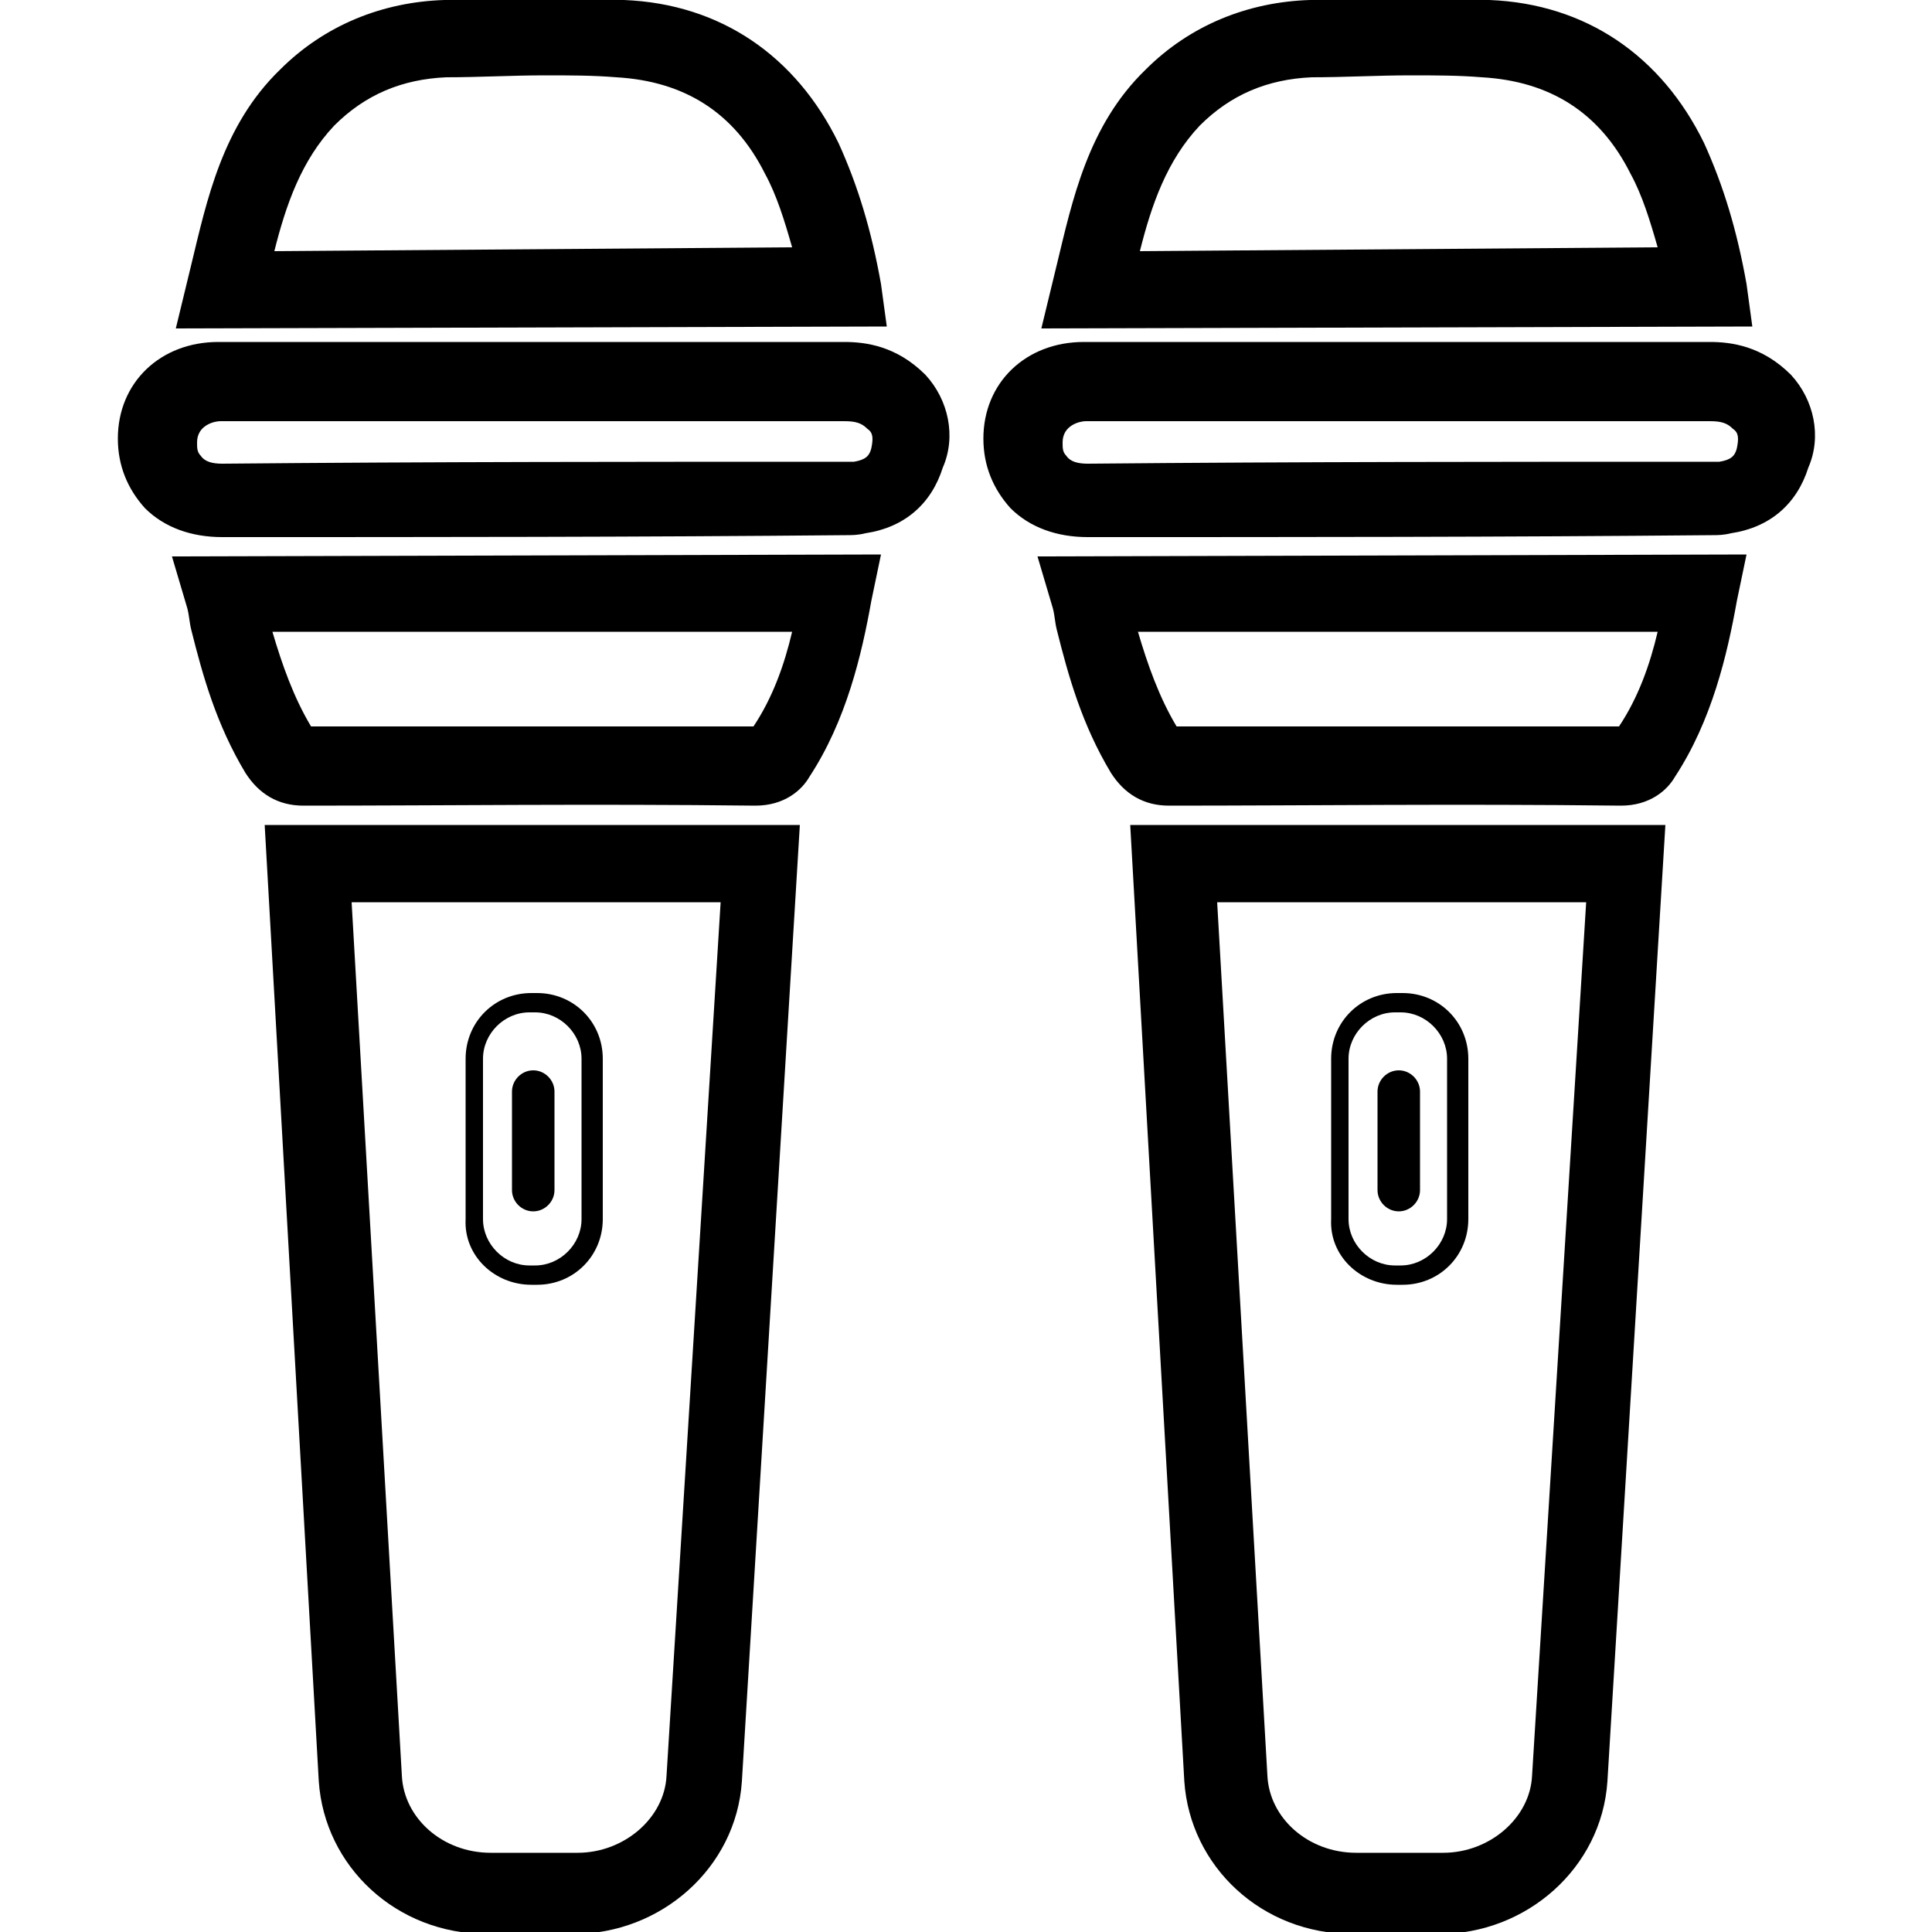
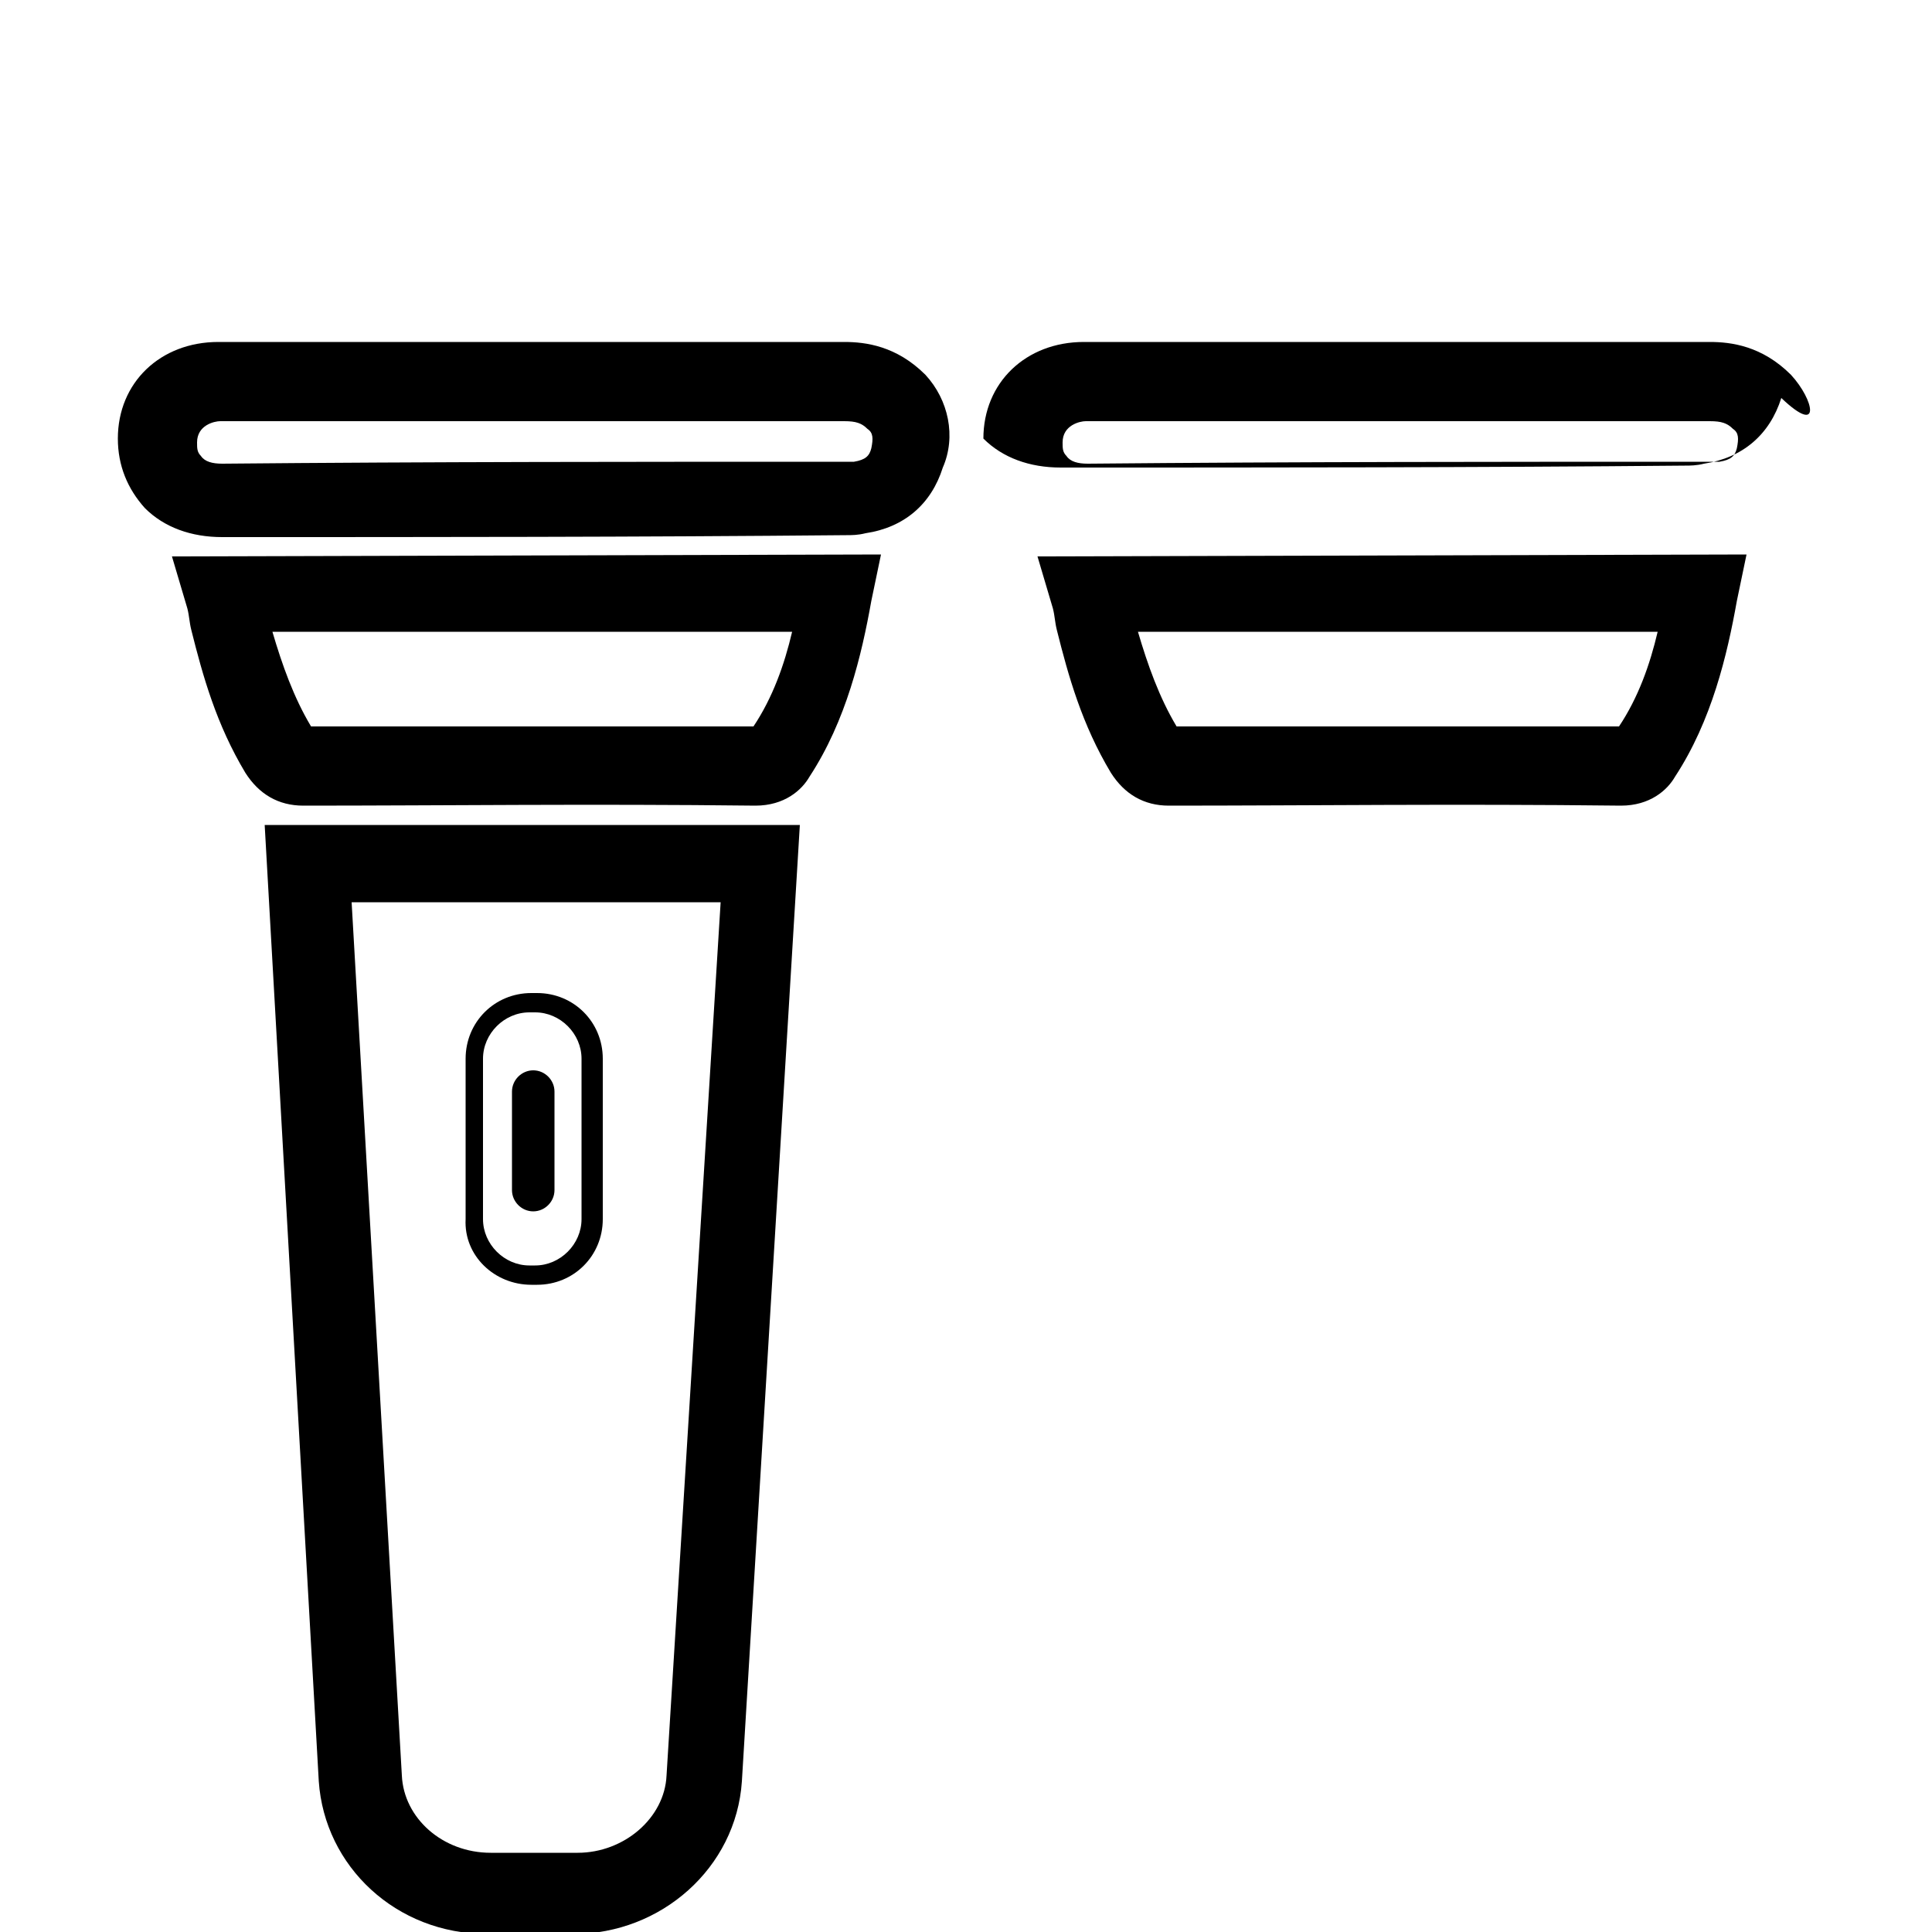
<svg xmlns="http://www.w3.org/2000/svg" version="1.1" id="Layer_1" x="0px" y="0px" viewBox="0 0 100 100" style="enable-background:new 0 0 100 100;" xml:space="preserve">
  <g>
    <g>
-       <path d="M45.6,14.7c-0.5-2.8-1.2-5.1-2.2-7.3C41.2,2.9,37.3,0.2,32.3,0C29.2-0.1,26-0.1,23,0c-3.2,0.1-6.2,1.3-8.5,3.6    c-3,2.9-3.8,6.8-4.6,10.1L9.1,17l36.8-0.1L45.6,14.7z M14.2,13c0.6-2.4,1.4-4.7,3.1-6.5c1.6-1.6,3.5-2.4,5.8-2.5    c1.7,0,3.4-0.1,5.1-0.1c1.3,0,2.5,0,3.7,0.1c3.5,0.2,6.1,1.8,7.7,5c0.6,1.1,1,2.4,1.4,3.8L14.2,13z" />
      <path d="M9.7,31.5c0.1,0.4,0.1,0.7,0.2,1.1c0.6,2.4,1.3,4.9,2.8,7.4c0.7,1.1,1.7,1.7,3,1.7l0,0c7.2,0,14.8-0.1,23.4,0l0,0    c1.5,0,2.4-0.8,2.8-1.5c1.9-2.9,2.7-6.3,3.2-9.1l0.5-2.4L8.9,28.8L9.7,31.5z M41,32.7c-0.4,1.7-1,3.4-2,4.9c-8.4,0-15.8,0-22.9,0    c-0.9-1.5-1.5-3.2-2-4.9H41z" />
      <path d="M47.9,19.4L47.9,19.4c-1.5-1.5-3.1-1.7-4.2-1.7c-5.5,0-11,0-16.5,0h-8.1c-2.6,0-5.1,0-7.8,0c-3,0-5.2,2.1-5.2,5    c0,1.4,0.5,2.6,1.4,3.6c1,1,2.4,1.5,4,1.5l0,0c10.8,0,21.5,0,32.3-0.1c0.3,0,0.6,0,1-0.1c2-0.3,3.4-1.5,4-3.4    C49.5,22.6,49.1,20.7,47.9,19.4z M45.1,23.2c-0.1,0.4-0.3,0.6-0.9,0.7c-0.1,0-0.1,0-0.2,0s-0.1,0-0.2,0c-10.8,0-21.5,0-32.3,0.1    c-0.5,0-0.9-0.1-1.1-0.4c-0.2-0.2-0.2-0.4-0.2-0.7c0-0.9,0.9-1.1,1.2-1.1c2.5,0,5.1,0,7.7,0h8.1c5.5,0,11,0,16.5,0l0,0    c0.6,0,0.9,0.1,1.2,0.4C45.2,22.4,45.2,22.7,45.1,23.2z" />
      <path d="M27.5,66.5h0.3c1.9,0,3.4-1.5,3.4-3.4v-8.3c0-1.9-1.5-3.4-3.4-3.4h-0.3c-1.9,0-3.4,1.5-3.4,3.4v8.3    C24,65,25.6,66.5,27.5,66.5z M25,54.8c0-1.3,1.1-2.4,2.4-2.4h0.3c1.3,0,2.4,1.1,2.4,2.4v8.3c0,1.3-1.1,2.4-2.4,2.4h-0.3    c-1.3,0-2.4-1.1-2.4-2.4V54.8z" />
      <path d="M27.6,62.7c0.6,0,1.1-0.5,1.1-1.1v-5.1c0-0.6-0.5-1.1-1.1-1.1s-1.1,0.5-1.1,1.1v5.1C26.5,62.2,27,62.7,27.6,62.7z" />
      <path d="M16.5,92.2c0.3,4.4,4,7.9,8.7,7.9l0,0h4.5c4.5,0,8.4-3.4,8.7-7.9l3-49.5H13.7L16.5,92.2z M37.3,46.7l-2.8,45.2    c-0.1,2.2-2.2,4-4.6,4h-4.5l0,0c-2.5,0-4.5-1.8-4.6-4l-2.6-45.2H37.3z" />
    </g>
    <g>
-       <path d="M90.4,14.7c-0.5-2.8-1.2-5.1-2.2-7.3C86,2.9,82.1,0.2,77.1,0c-3.1-0.1-6.3-0.1-9.3,0c-3.2,0.1-6.2,1.3-8.5,3.6    c-3,2.9-3.8,6.8-4.6,10.1L53.9,17l36.8-0.1L90.4,14.7z M59,13c0.6-2.4,1.4-4.7,3.1-6.5c1.6-1.6,3.5-2.4,5.8-2.5    c1.7,0,3.4-0.1,5.1-0.1c1.3,0,2.5,0,3.7,0.1c3.5,0.2,6.1,1.8,7.7,5c0.6,1.1,1,2.4,1.4,3.8L59,13z" />
      <path d="M54.5,31.5c0.1,0.4,0.1,0.7,0.2,1.1c0.6,2.4,1.3,4.9,2.8,7.4c0.7,1.1,1.7,1.7,3,1.7l0,0c7.2,0,14.8-0.1,23.4,0l0,0    c1.5,0,2.4-0.8,2.8-1.5c1.9-2.9,2.7-6.3,3.2-9.1l0.5-2.4l-36.7,0.1L54.5,31.5z M85.8,32.7c-0.4,1.7-1,3.4-2,4.9    c-8.4,0-15.8,0-22.9,0c-0.9-1.5-1.5-3.2-2-4.9H85.8z" />
-       <path d="M92.7,19.4L92.7,19.4c-1.5-1.5-3.1-1.7-4.2-1.7c-5.5,0-11,0-16.5,0h-8.1c-2.6,0-5.1,0-7.8,0c-3,0-5.2,2.1-5.2,5    c0,1.4,0.5,2.6,1.4,3.6c1,1,2.4,1.5,4,1.5l0,0c10.8,0,21.5,0,32.3-0.1c0.3,0,0.6,0,1-0.1c2-0.3,3.4-1.5,4-3.4    C94.3,22.6,93.9,20.7,92.7,19.4z M89.9,23.2c-0.1,0.4-0.3,0.6-0.9,0.7c-0.1,0-0.1,0-0.2,0s-0.1,0-0.2,0c-10.8,0-21.5,0-32.3,0.1    c-0.5,0-0.9-0.1-1.1-0.4C55,23.4,55,23.2,55,22.9c0-0.9,0.9-1.1,1.2-1.1c2.5,0,5.1,0,7.7,0H72c5.5,0,11,0,16.5,0l0,0    c0.6,0,0.9,0.1,1.2,0.4C90,22.4,90,22.7,89.9,23.2z" />
-       <path d="M72.3,66.5h0.3c1.9,0,3.4-1.5,3.4-3.4v-8.3c0-1.9-1.5-3.4-3.4-3.4h-0.3c-1.9,0-3.4,1.5-3.4,3.4v8.3    C68.8,65,70.4,66.5,72.3,66.5z M69.8,54.8c0-1.3,1.1-2.4,2.4-2.4h0.3c1.3,0,2.4,1.1,2.4,2.4v8.3c0,1.3-1.1,2.4-2.4,2.4h-0.3    c-1.3,0-2.4-1.1-2.4-2.4V54.8z" />
-       <path d="M72.4,62.7c0.6,0,1.1-0.5,1.1-1.1v-5.1c0-0.6-0.5-1.1-1.1-1.1s-1.1,0.5-1.1,1.1v5.1C71.3,62.2,71.8,62.7,72.4,62.7z" />
-       <path d="M61.3,92.2c0.3,4.4,4,7.9,8.7,7.9l0,0h4.5c4.5,0,8.4-3.4,8.7-7.9l3-49.5H58.5L61.3,92.2z M82.1,46.7l-2.8,45.2    c-0.1,2.2-2.2,4-4.6,4h-4.5l0,0c-2.5,0-4.5-1.8-4.6-4L63,46.7H82.1z" />
+       <path d="M92.7,19.4L92.7,19.4c-1.5-1.5-3.1-1.7-4.2-1.7c-5.5,0-11,0-16.5,0h-8.1c-2.6,0-5.1,0-7.8,0c-3,0-5.2,2.1-5.2,5    c1,1,2.4,1.5,4,1.5l0,0c10.8,0,21.5,0,32.3-0.1c0.3,0,0.6,0,1-0.1c2-0.3,3.4-1.5,4-3.4    C94.3,22.6,93.9,20.7,92.7,19.4z M89.9,23.2c-0.1,0.4-0.3,0.6-0.9,0.7c-0.1,0-0.1,0-0.2,0s-0.1,0-0.2,0c-10.8,0-21.5,0-32.3,0.1    c-0.5,0-0.9-0.1-1.1-0.4C55,23.4,55,23.2,55,22.9c0-0.9,0.9-1.1,1.2-1.1c2.5,0,5.1,0,7.7,0H72c5.5,0,11,0,16.5,0l0,0    c0.6,0,0.9,0.1,1.2,0.4C90,22.4,90,22.7,89.9,23.2z" />
    </g>
  </g>
</svg>